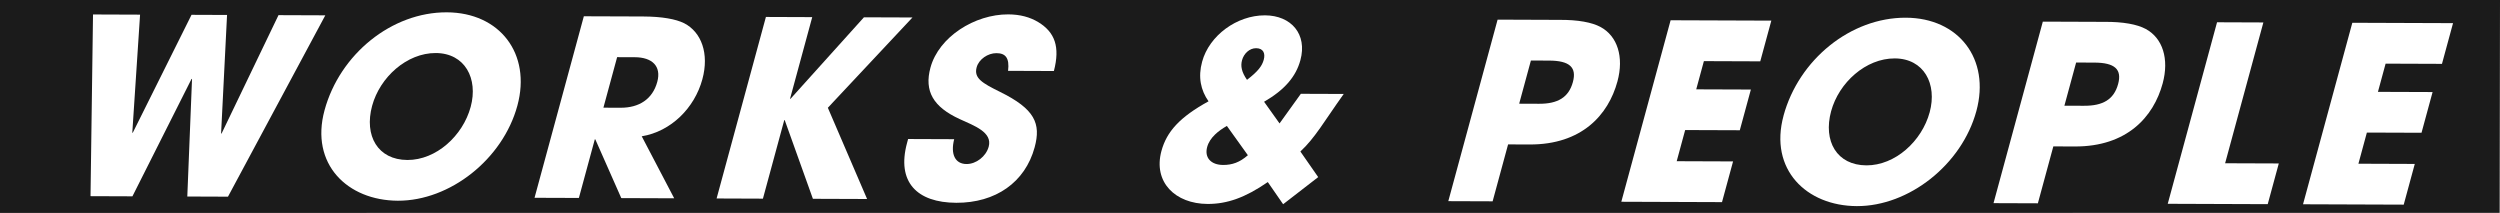
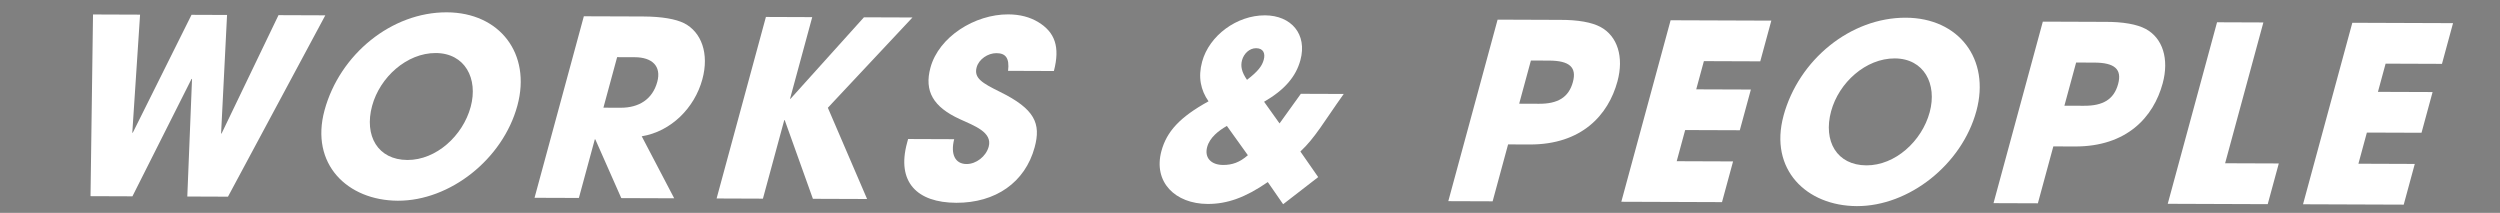
<svg xmlns="http://www.w3.org/2000/svg" id="_レイヤー_2" viewBox="0 0 1292 110">
  <rect x="0" y="0" width="1292" height="110" fill="#808080" stroke="none" />
  <defs>
    <style>.cls-1{fill:#fff;}.cls-2{fill:#1b1b1b;}</style>
  </defs>
  <g id="text">
-     <polygon class="cls-2" points="1291.61 109.95 0 110 0 0 1292 0 1291.61 109.95" />
    <path class="cls-1" d="m96.8,101.56l2.44-60.77h-.25s-30.55,60.67-30.55,60.67l-21.66-.08,1.29-93.9,24.32.09-4.02,61.02h.25S98.98,7.66,98.98,7.66l18.36.07-3.08,61.28h.25s29.42-61.18,29.42-61.18l24.19.09-50.3,93.72-21.02-.08Z" />
    <path class="cls-1" d="m167.71,57.02c7.89-29.03,34.71-50.76,63.2-50.65,27.36.1,43.77,21.35,36.47,48.23-7.54,27.76-34.92,49.23-61.77,49.13-26.09-.1-45.44-18.95-37.9-46.71Zm75.53-1.75c3.99-14.7-2.97-27.8-18.04-27.86-14.94-.05-28.86,12.46-32.89,27.29-4.2,15.47,2.94,27.93,18.26,27.98,14.82.05,28.61-12.46,32.67-27.42Z" />
    <path class="cls-1" d="m321.08,102.38l-13.43-30.38h-.25s-8.23,30.3-8.23,30.3l-22.92-.08,25.48-93.81,30.65.11c9.75.04,16.88,1.33,21.23,3.5,8.89,4.6,12.99,15.66,9.37,28.97-4.03,14.83-16.2,26.97-31.33,29.45l16.78,32.04-27.36-.1Zm-.37-46.7c9.5.04,16.53-4.38,18.97-13.38,2.2-8.11-2.64-12.7-11.63-12.73l-9.12-.03-7.09,26.11,8.87.03Z" />
    <path class="cls-1" d="m420.11,102.75l-14.56-40.66h-.25s-11.02,40.57-11.02,40.57l-23.94-.09,25.48-93.81,23.94.09-11.47,42.21h.25s37.94-42.12,37.94-42.12l25.08.09-43.73,46.66,20.28,47.15-27.99-.1Z" />
    <path class="cls-1" d="m520.97,36.63c.81-6.72-1.32-9.14-6.01-9.16-4.43-.02-9.09,3.14-10.23,7.32-1.52,5.58,2.86,8.13,11.92,12.61,18.23,8.95,21.39,16.45,18.05,28.74-4.92,18.13-20.23,28.73-40.49,28.66-20.39-.07-30.92-10.77-25.45-30.93l.55-2.03,23.81.09c-1.97,7.73.45,12.82,6.4,12.84,4.94.02,10.06-3.9,11.44-8.97,2.03-7.48-7.46-10.81-15.01-14.27-13.64-6.27-18.4-14.41-15.09-26.58,4.34-15.97,22.96-27.58,40.18-27.52,6.21.02,11.27,1.44,15.52,3.99,8.59,5.23,11.37,12.73,8.09,25.28l-23.68-.09Z" />
    <path class="cls-1" d="m663.12,105.54l-7.92-11.45c-11.7,8.08-21.08,11.34-31.09,11.31-16.72-.06-28.25-11.27-23.88-27.37,2.72-10.01,9.44-17.48,24.34-25.67-4.02-5.72-5.49-12.46-3.32-20.44,3.68-13.56,17.94-24.04,32.5-23.99,13.55.05,21.95,9.73,18.3,23.16-2.31,8.49-8.09,15.32-18.77,21.5l7.99,11.2,11.01-15.31,22.16.08c-10.03,14.05-14.78,22.66-22.4,29.74l9.21,13.23-18.13,14.02Zm-29.07-40.46c-4.2,2.4-8.84,5.93-10.18,10.88-1.52,5.58,2.04,9.27,8.25,9.29,4.69.02,8.61-1.36,12.78-5.03l-10.85-15.14Zm19.05-34.19c.93-3.42-.28-5.96-3.95-5.98-3.42-.01-6.33,2.77-7.26,6.19-.83,3.04-.26,6.09,2.56,10.16,5.76-4.42,7.79-7.2,8.65-10.37Z" />
    <path class="cls-1" d="m748.48,103.96l25.48-93.81,31.66.12c10.04-.09,17.13,1.33,21.45,3.63,8.86,4.73,12.26,15.53,8.82,28.2-4.72,17.37-18.51,32.67-45.36,32.57l-11.15-.04-7.99,29.41-22.92-.08Zm46.89-50.33c9.63.04,15.33-3.24,17.5-11.23,2.07-7.61-1.69-11.05-12.33-11.09l-9.37-.03-6.06,22.31,10.26.04Z" />
    <path class="cls-1" d="m837.89,104.28l25.48-93.81,52.05.19-5.72,21.04-29.13-.11-3.96,14.58,28.24.1-5.72,21.04-28.24-.1-4.37,16.1,29.13.11-5.72,21.04-52.05-.19Z" />
    <path class="cls-1" d="m921.72,59.8c7.89-29.03,34.7-50.76,63.2-50.65,27.36.1,43.77,21.35,36.47,48.23-7.54,27.76-34.93,49.23-61.77,49.14-26.09-.1-45.44-18.95-37.89-46.71Zm75.53-1.75c3.99-14.7-2.97-27.8-18.04-27.86-14.94-.05-28.86,12.46-32.89,27.29-4.2,15.47,2.94,27.93,18.26,27.98,14.82.05,28.61-12.46,32.67-27.42Z" />
    <path class="cls-1" d="m1030.25,104.99l25.48-93.81,31.66.12c10.04-.09,17.13,1.33,21.45,3.63,8.86,4.73,12.26,15.53,8.82,28.2-4.72,17.37-18.51,32.67-45.36,32.57l-11.14-.04-7.99,29.41-22.92-.08Zm46.89-50.33c9.63.04,15.33-3.24,17.5-11.23,2.07-7.61-1.69-11.05-12.33-11.08l-9.37-.03-6.06,22.31,10.26.04Z" />
    <path class="cls-1" d="m1120.29,105.32l25.48-93.81,23.94.09-19.77,72.77,27.74.1-5.72,21.04-51.67-.19Z" />
    <path class="cls-1" d="m1190.2,105.58l25.48-93.81,52.05.19-5.72,21.04-29.13-.11-3.96,14.58,28.24.1-5.72,21.04-28.24-.1-4.37,16.1,29.13.11-5.72,21.04-52.05-.19Z" />
  </g>
</svg>